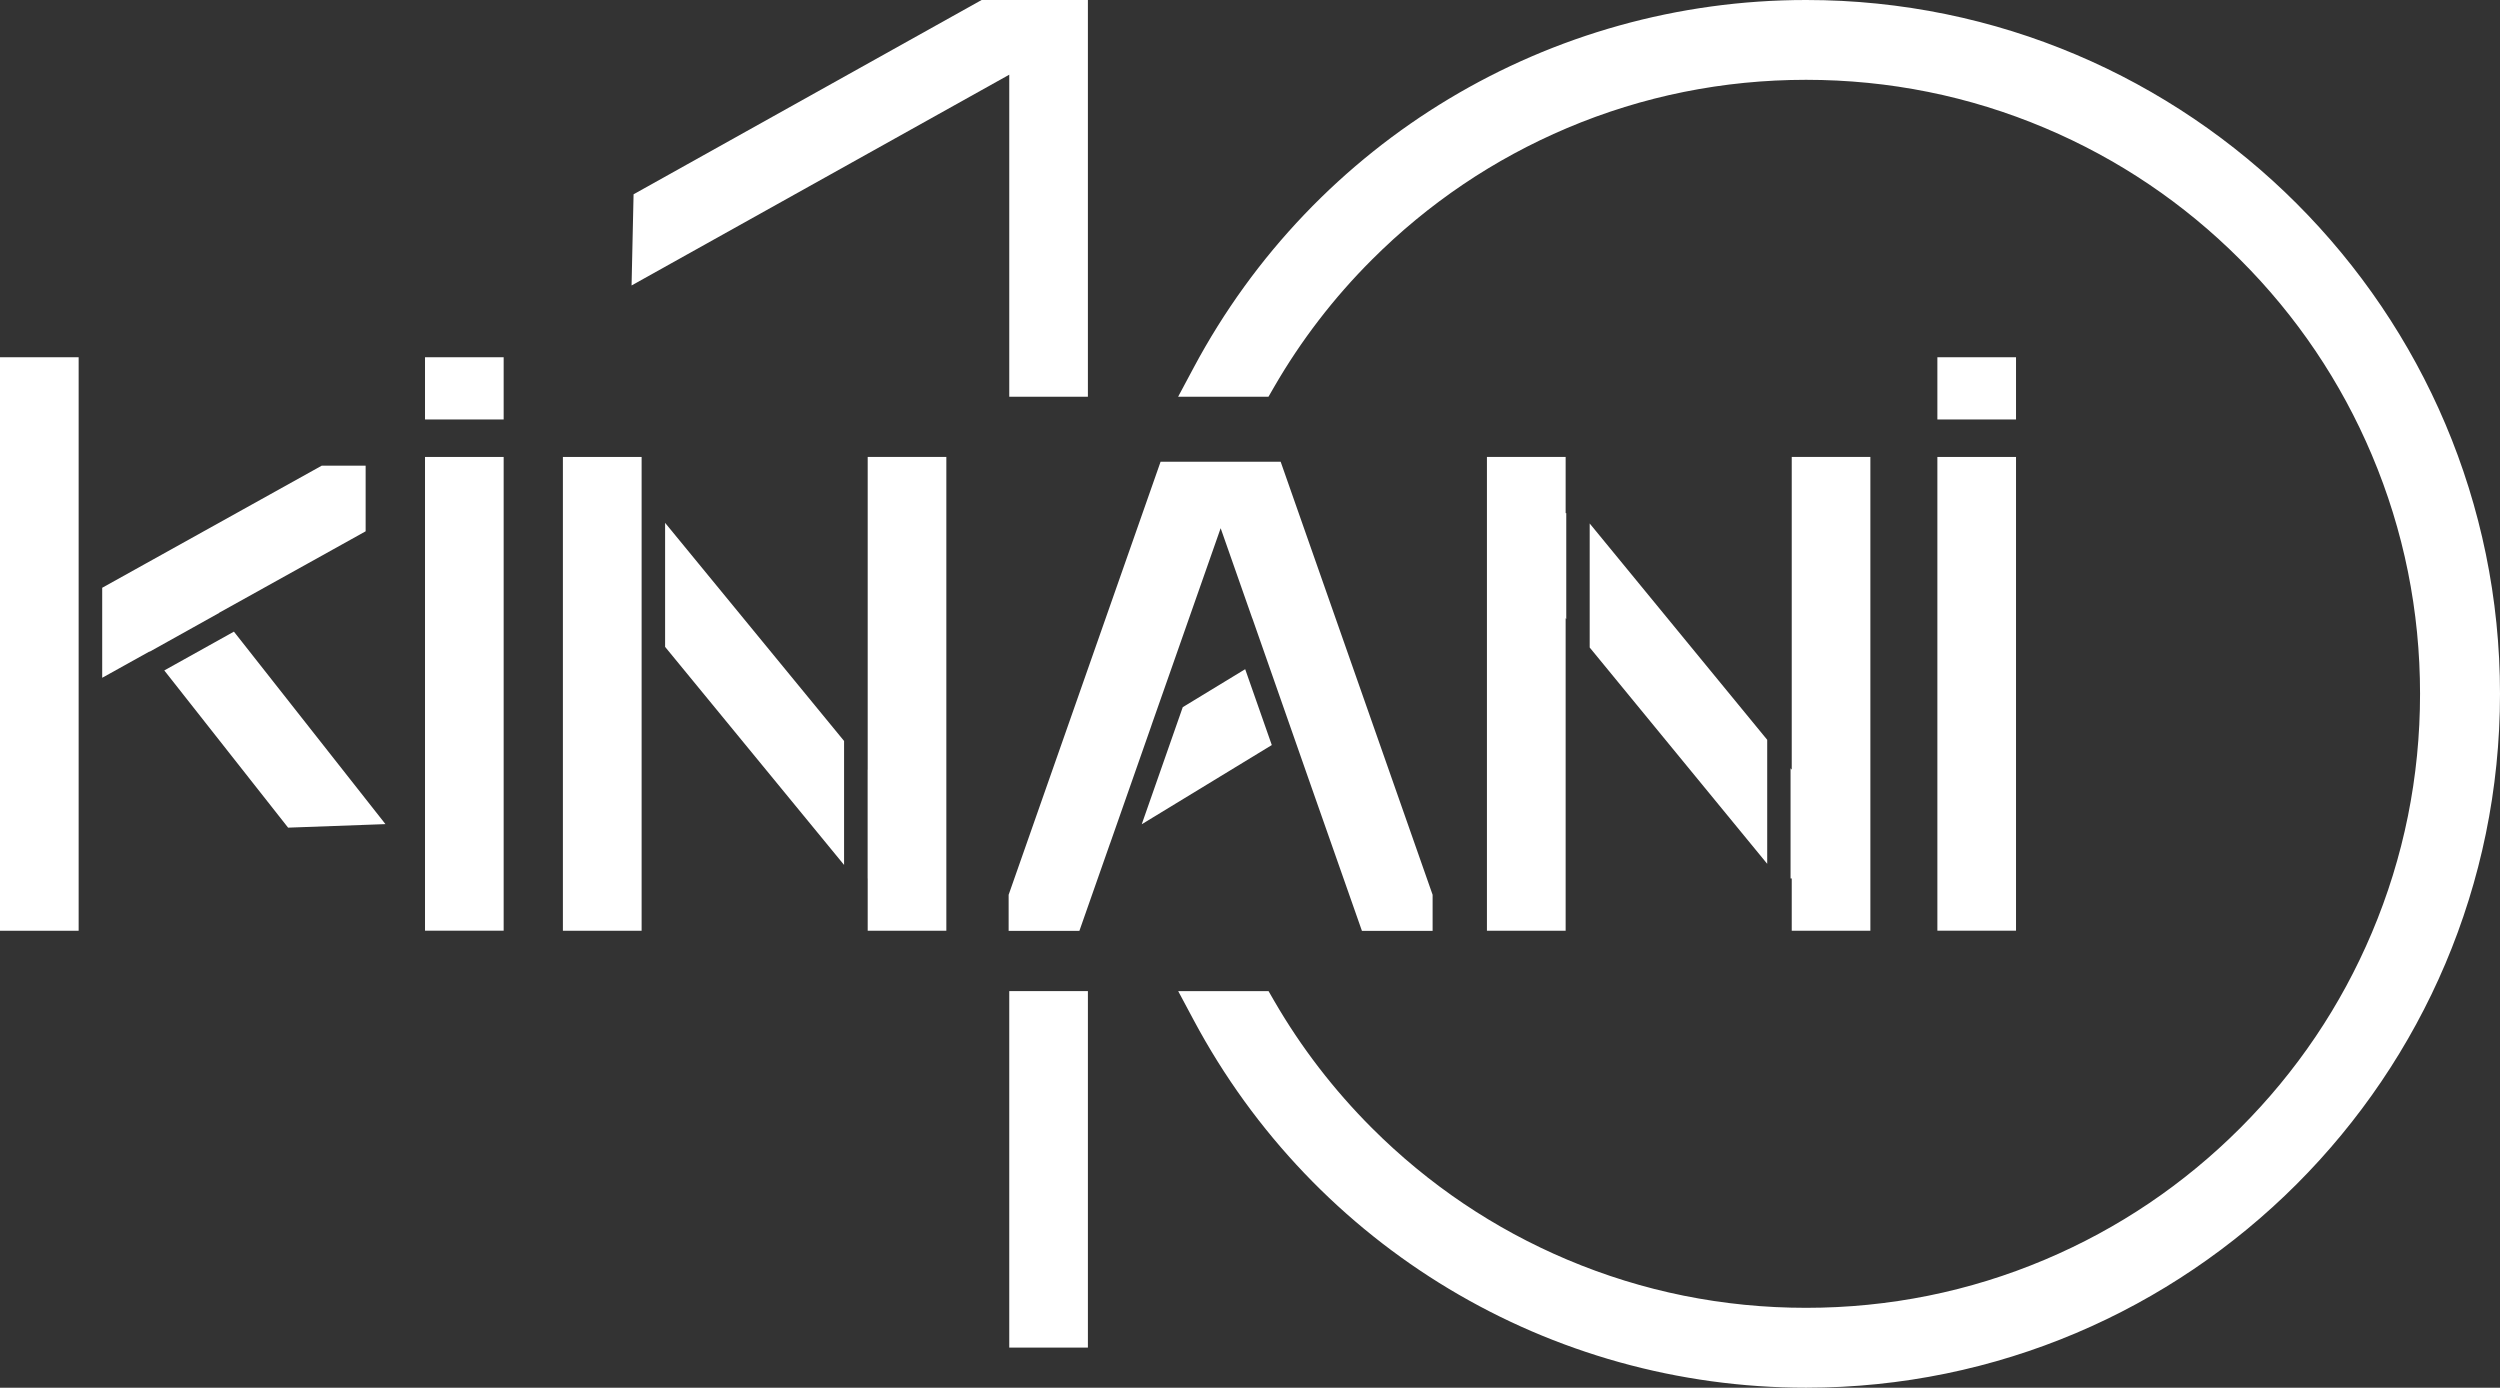
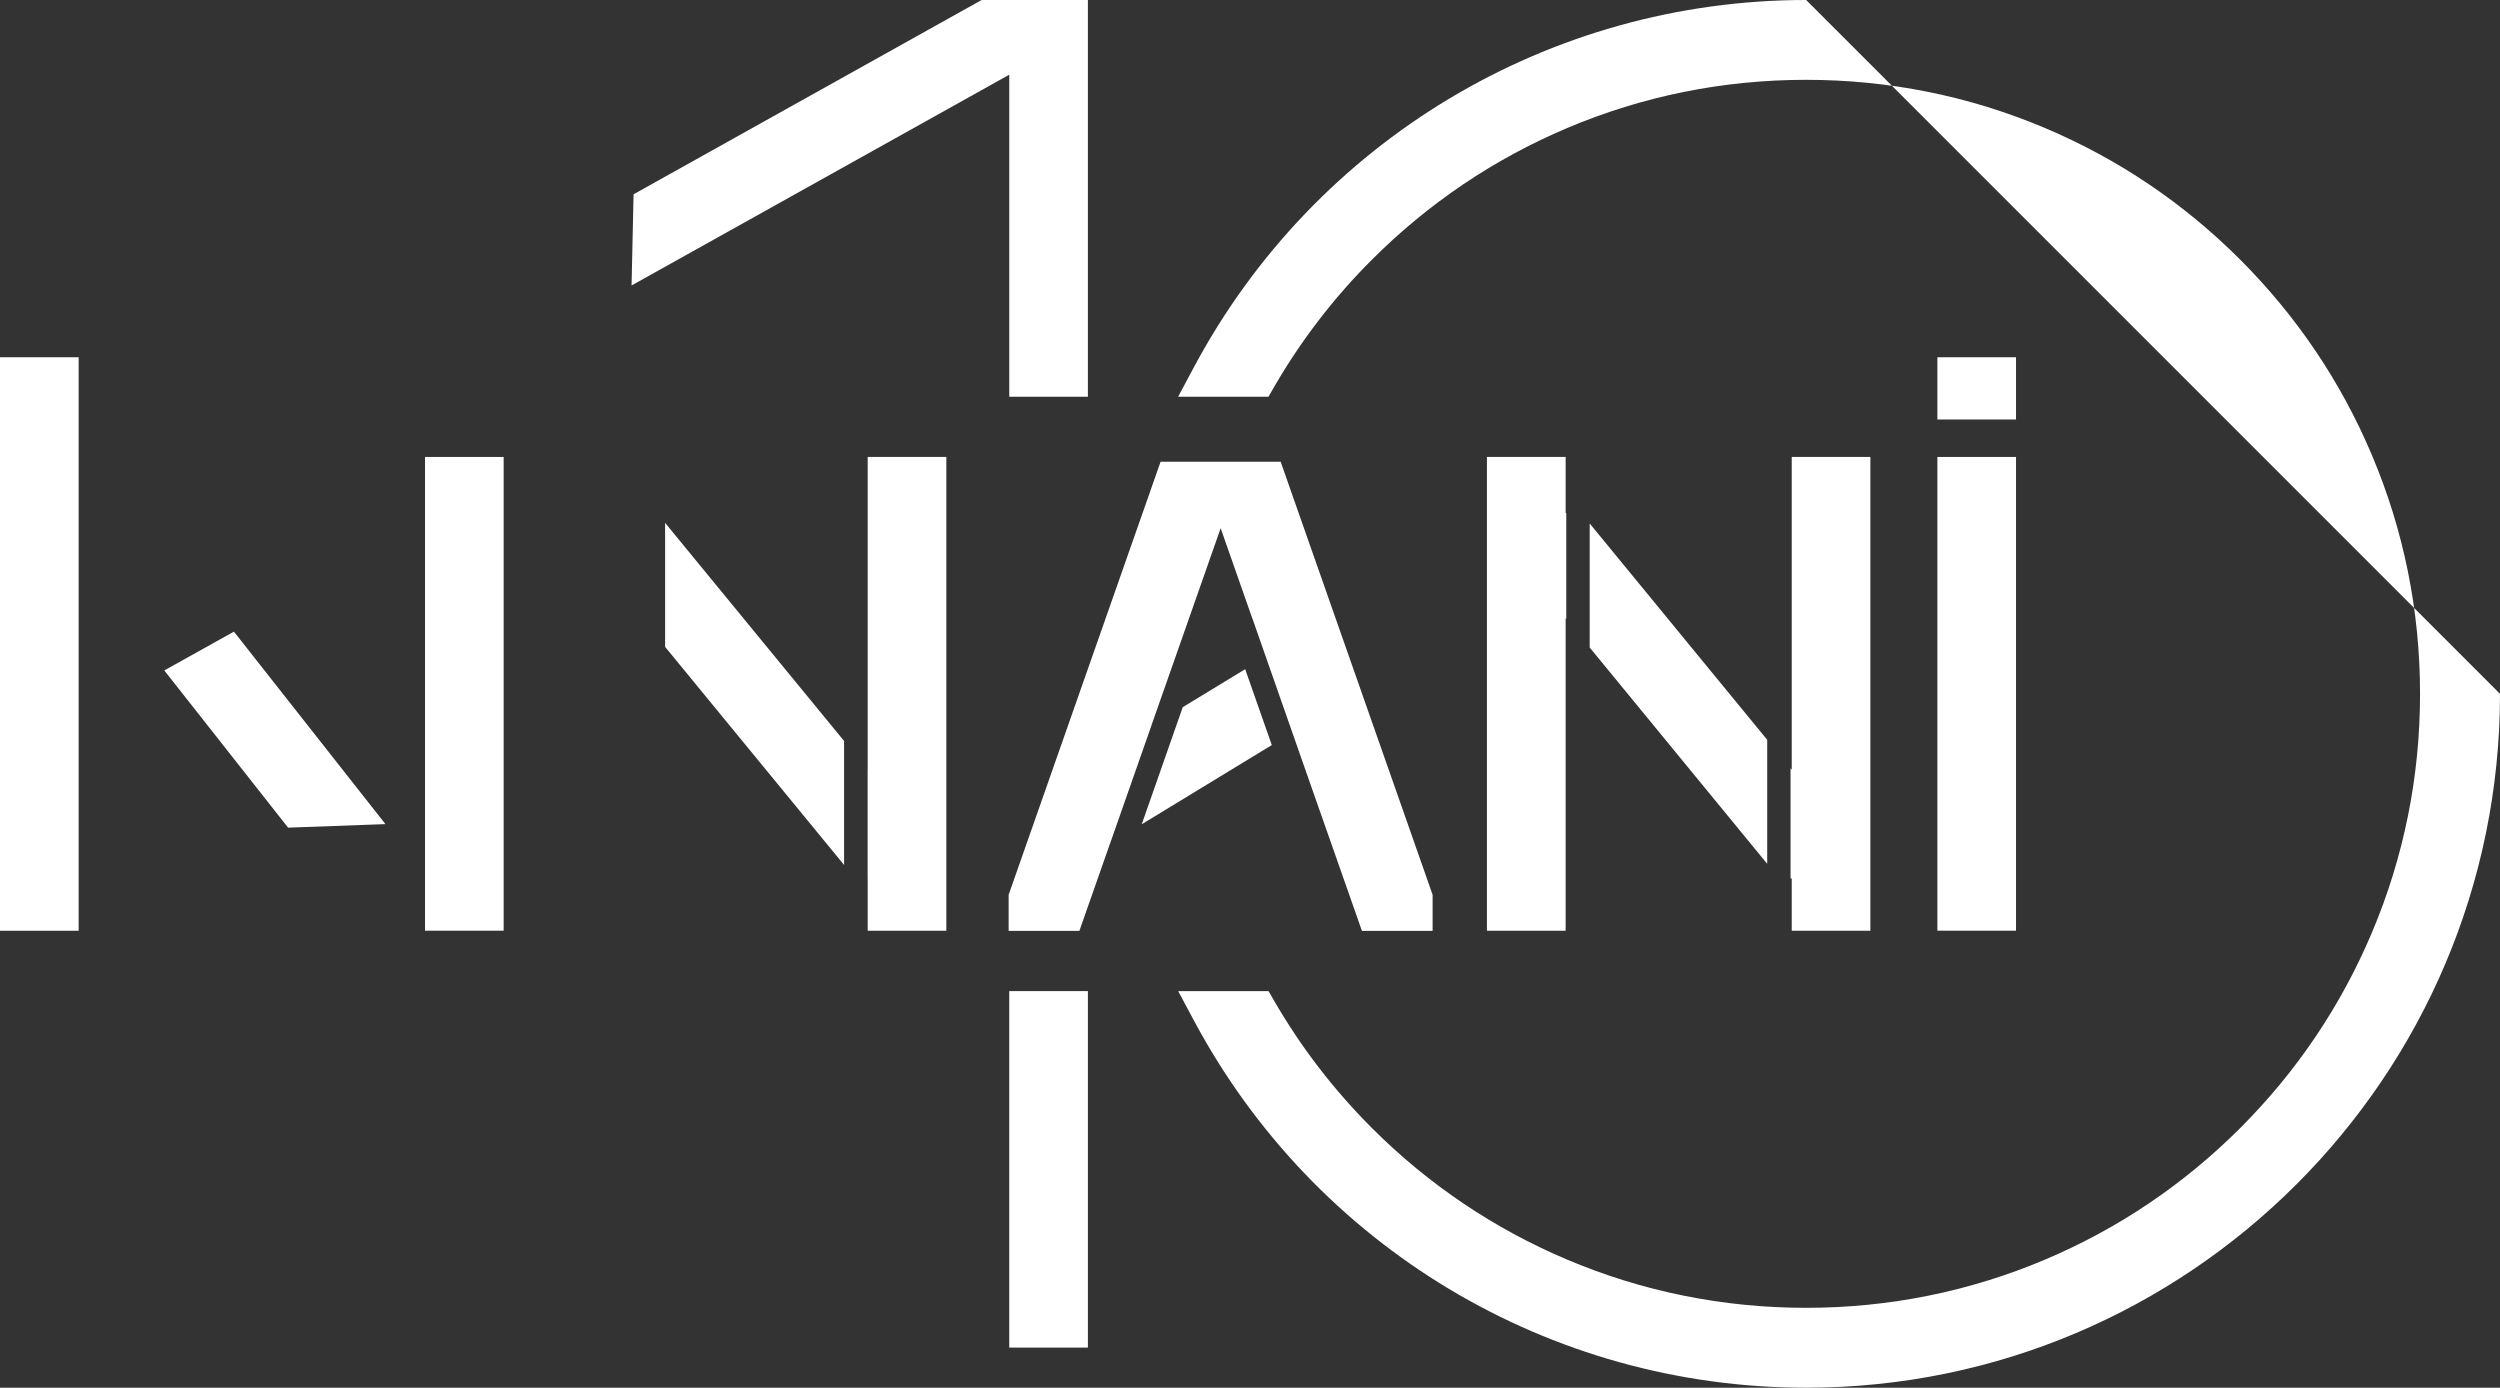
<svg xmlns="http://www.w3.org/2000/svg" id="Layer_2" data-name="Layer 2" viewBox="0 0 360.81 200.28">
  <rect x="0" y="0" width="360.81" height="200.28" fill="#333333" stroke="none" />
  <defs>
    <style>      .cls-1 {        fill: #fff;      }    </style>
  </defs>
  <g id="Layer_1-2" data-name="Layer 1">
    <g>
-       <path class="cls-1" d="M260.67,0c-37.06,0-70.94,20.34-88.4,53.07l-2.24,4.19h13.04l.82-1.42c3.86-6.68,8.6-12.86,14.11-18.36,8.14-8.14,17.62-14.53,28.17-19,10.92-4.62,22.53-6.96,34.49-6.96s23.57,2.34,34.49,6.96c10.55,4.46,20.03,10.85,28.17,19,8.14,8.14,14.53,17.62,18.99,28.17,4.62,10.92,6.96,22.53,6.96,34.49s-2.34,23.57-6.96,34.49c-4.46,10.55-10.85,20.03-18.99,28.17-8.14,8.14-17.62,14.53-28.17,18.99-10.92,4.62-22.52,6.96-34.49,6.96s-23.57-2.34-34.49-6.96c-10.55-4.46-20.03-10.85-28.17-18.99-5.5-5.5-10.24-11.67-14.1-18.34l-.82-1.42h-13.04l2.24,4.19c17.47,32.72,51.34,53.05,88.39,53.05,55.22,0,100.14-44.92,100.14-100.14S315.89,0,260.67,0" />
+       <path class="cls-1" d="M260.67,0c-37.06,0-70.94,20.34-88.4,53.07l-2.24,4.19h13.04l.82-1.42c3.86-6.68,8.6-12.86,14.11-18.36,8.14-8.14,17.62-14.53,28.17-19,10.92-4.62,22.53-6.96,34.49-6.96s23.57,2.34,34.49,6.96c10.55,4.46,20.03,10.85,28.17,19,8.14,8.14,14.53,17.62,18.99,28.17,4.62,10.92,6.96,22.53,6.96,34.49s-2.34,23.57-6.96,34.49c-4.46,10.55-10.85,20.03-18.99,28.17-8.14,8.14-17.62,14.53-28.17,18.99-10.92,4.62-22.52,6.96-34.49,6.96s-23.57-2.34-34.49-6.96c-10.55-4.46-20.03-10.85-28.17-18.99-5.5-5.5-10.24-11.67-14.1-18.34l-.82-1.42h-13.04l2.24,4.19c17.47,32.72,51.34,53.05,88.39,53.05,55.22,0,100.14-44.92,100.14-100.14" />
      <rect class="cls-1" x="145.66" y="143.04" width="11.35" height="51.45" />
      <polygon class="cls-1" points="145.66 57.26 157.01 57.26 157.01 0 148.01 0 145.66 0 141.67 0 91.44 28.04 91.15 41.2 145.66 10.78 145.66 57.26" />
      <polygon class="cls-1" points="226.05 74.06 225.96 74.06 225.96 65.95 214.6 65.95 214.6 134.33 225.96 134.33 225.96 89.22 226.05 89.33 226.05 74.06" />
      <polygon class="cls-1" points="255.05 106.77 229.43 75.55 229.43 93.45 255.05 124.67 255.05 106.77" />
      <polygon class="cls-1" points="258.59 65.95 258.59 111.08 258.42 110.88 258.42 126.78 258.59 126.78 258.59 134.33 269.94 134.33 269.94 65.95 258.59 65.95" />
      <polygon class="cls-1" points="11.35 112.01 11.35 76.69 11.35 51.56 0 51.56 0 134.33 11.35 134.33 11.35 112.01" />
-       <polygon class="cls-1" points="21.59 94.06 31.63 88.46 31.62 88.44 44.32 81.38 44.36 81.36 52.77 76.68 52.77 67.21 46.43 67.21 14.75 84.83 14.75 97.82 21.57 94.03 21.59 94.06" />
      <polygon class="cls-1" points="33.76 91.16 23.71 96.76 41.58 119.45 55.63 118.94 33.76 91.16" />
-       <polygon class="cls-1" points="92.6 74.06 92.6 74.06 92.6 65.95 81.24 65.95 81.24 134.33 92.6 134.33 92.6 89.22 92.6 89.22 92.6 74.06" />
      <polygon class="cls-1" points="125.23 65.95 125.23 111.08 125.22 111.07 125.22 126.78 125.23 126.78 125.23 134.33 136.58 134.33 136.58 65.95 125.23 65.95" />
      <polygon class="cls-1" points="121.82 106.94 95.99 75.46 95.99 93.36 121.82 124.83 121.82 106.94" />
      <polygon class="cls-1" points="184.83 66.64 167.5 66.64 145.57 129.14 145.57 134.35 155.78 134.35 160.2 121.75 160.21 121.74 166.13 104.85 166.24 104.52 169.17 96.18 169.17 96.18 176.17 76.23 180.73 89.23 180.74 89.23 189.14 113.22 196.56 134.35 206.76 134.35 206.76 129.14 184.83 66.64" />
      <polygon class="cls-1" points="164.78 118.96 183.55 107.53 179.71 96.58 170.7 102.06 164.78 118.96" />
-       <rect class="cls-1" x="61.34" y="51.56" width="11.35" height="8.98" />
      <rect class="cls-1" x="279.61" y="51.56" width="11.35" height="8.98" />
      <rect class="cls-1" x="279.61" y="65.95" width="11.35" height="68.37" />
      <rect class="cls-1" x="61.34" y="65.95" width="11.35" height="68.37" />
    </g>
  </g>
</svg>